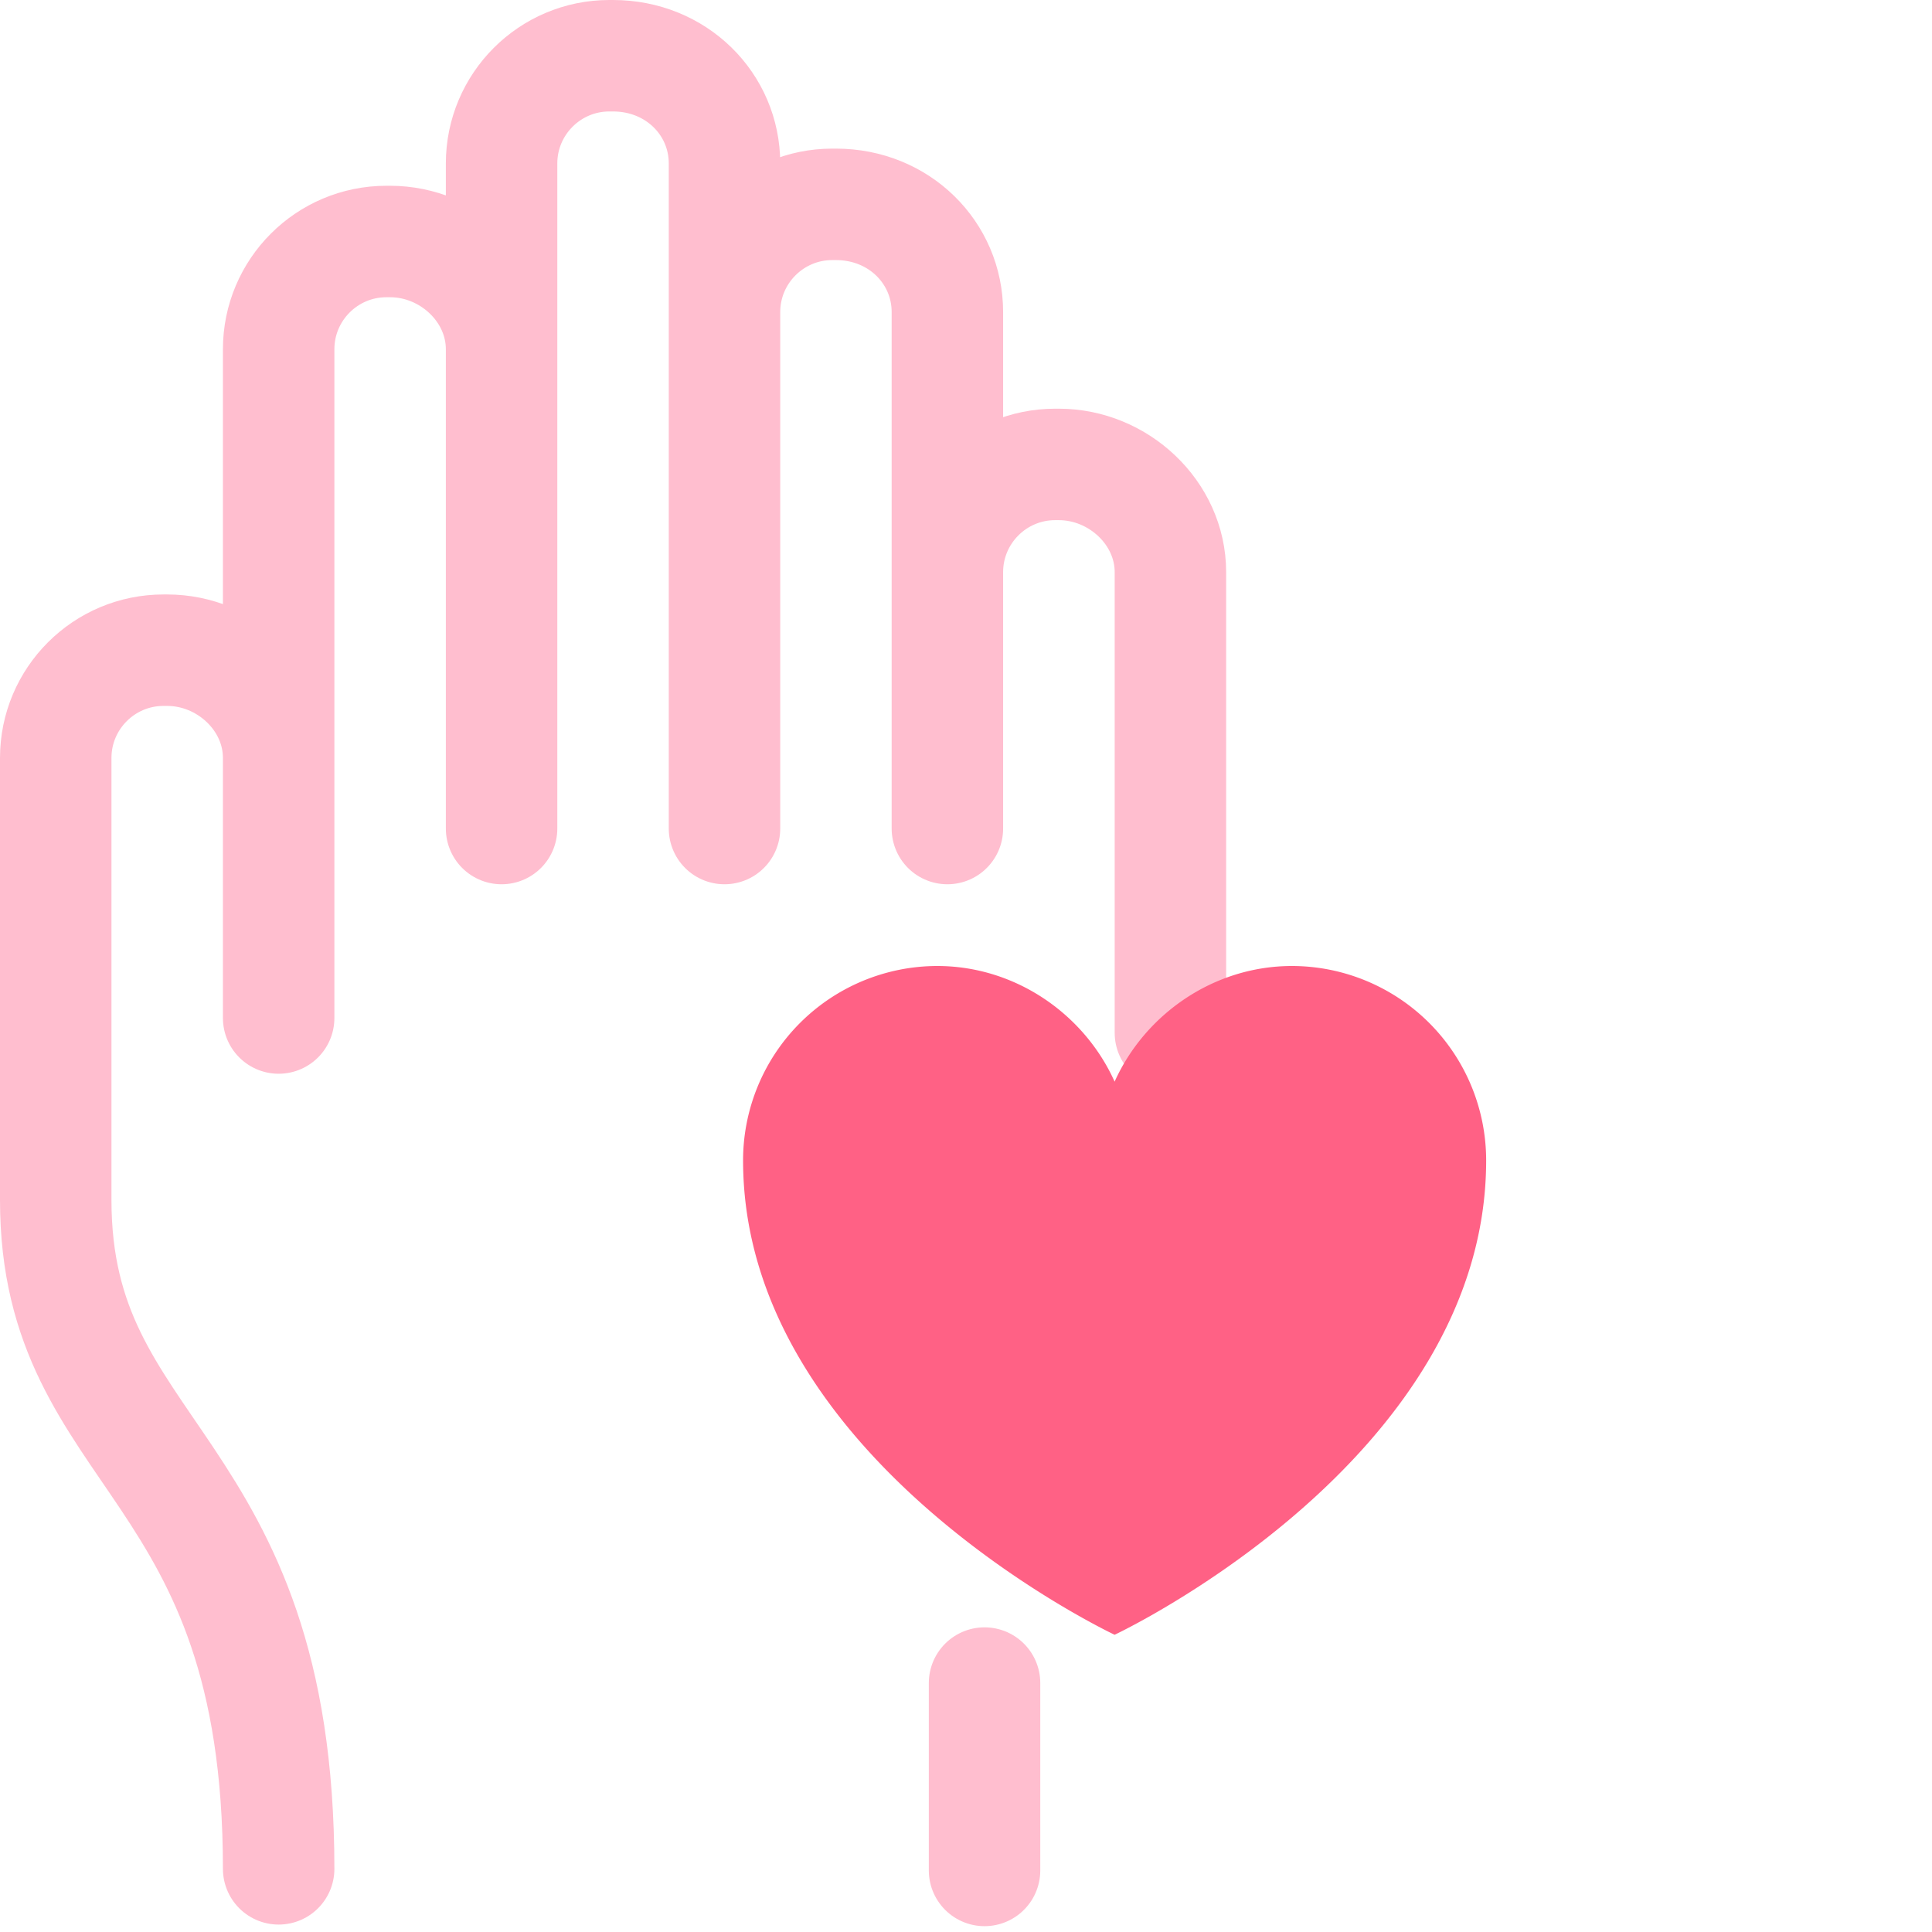
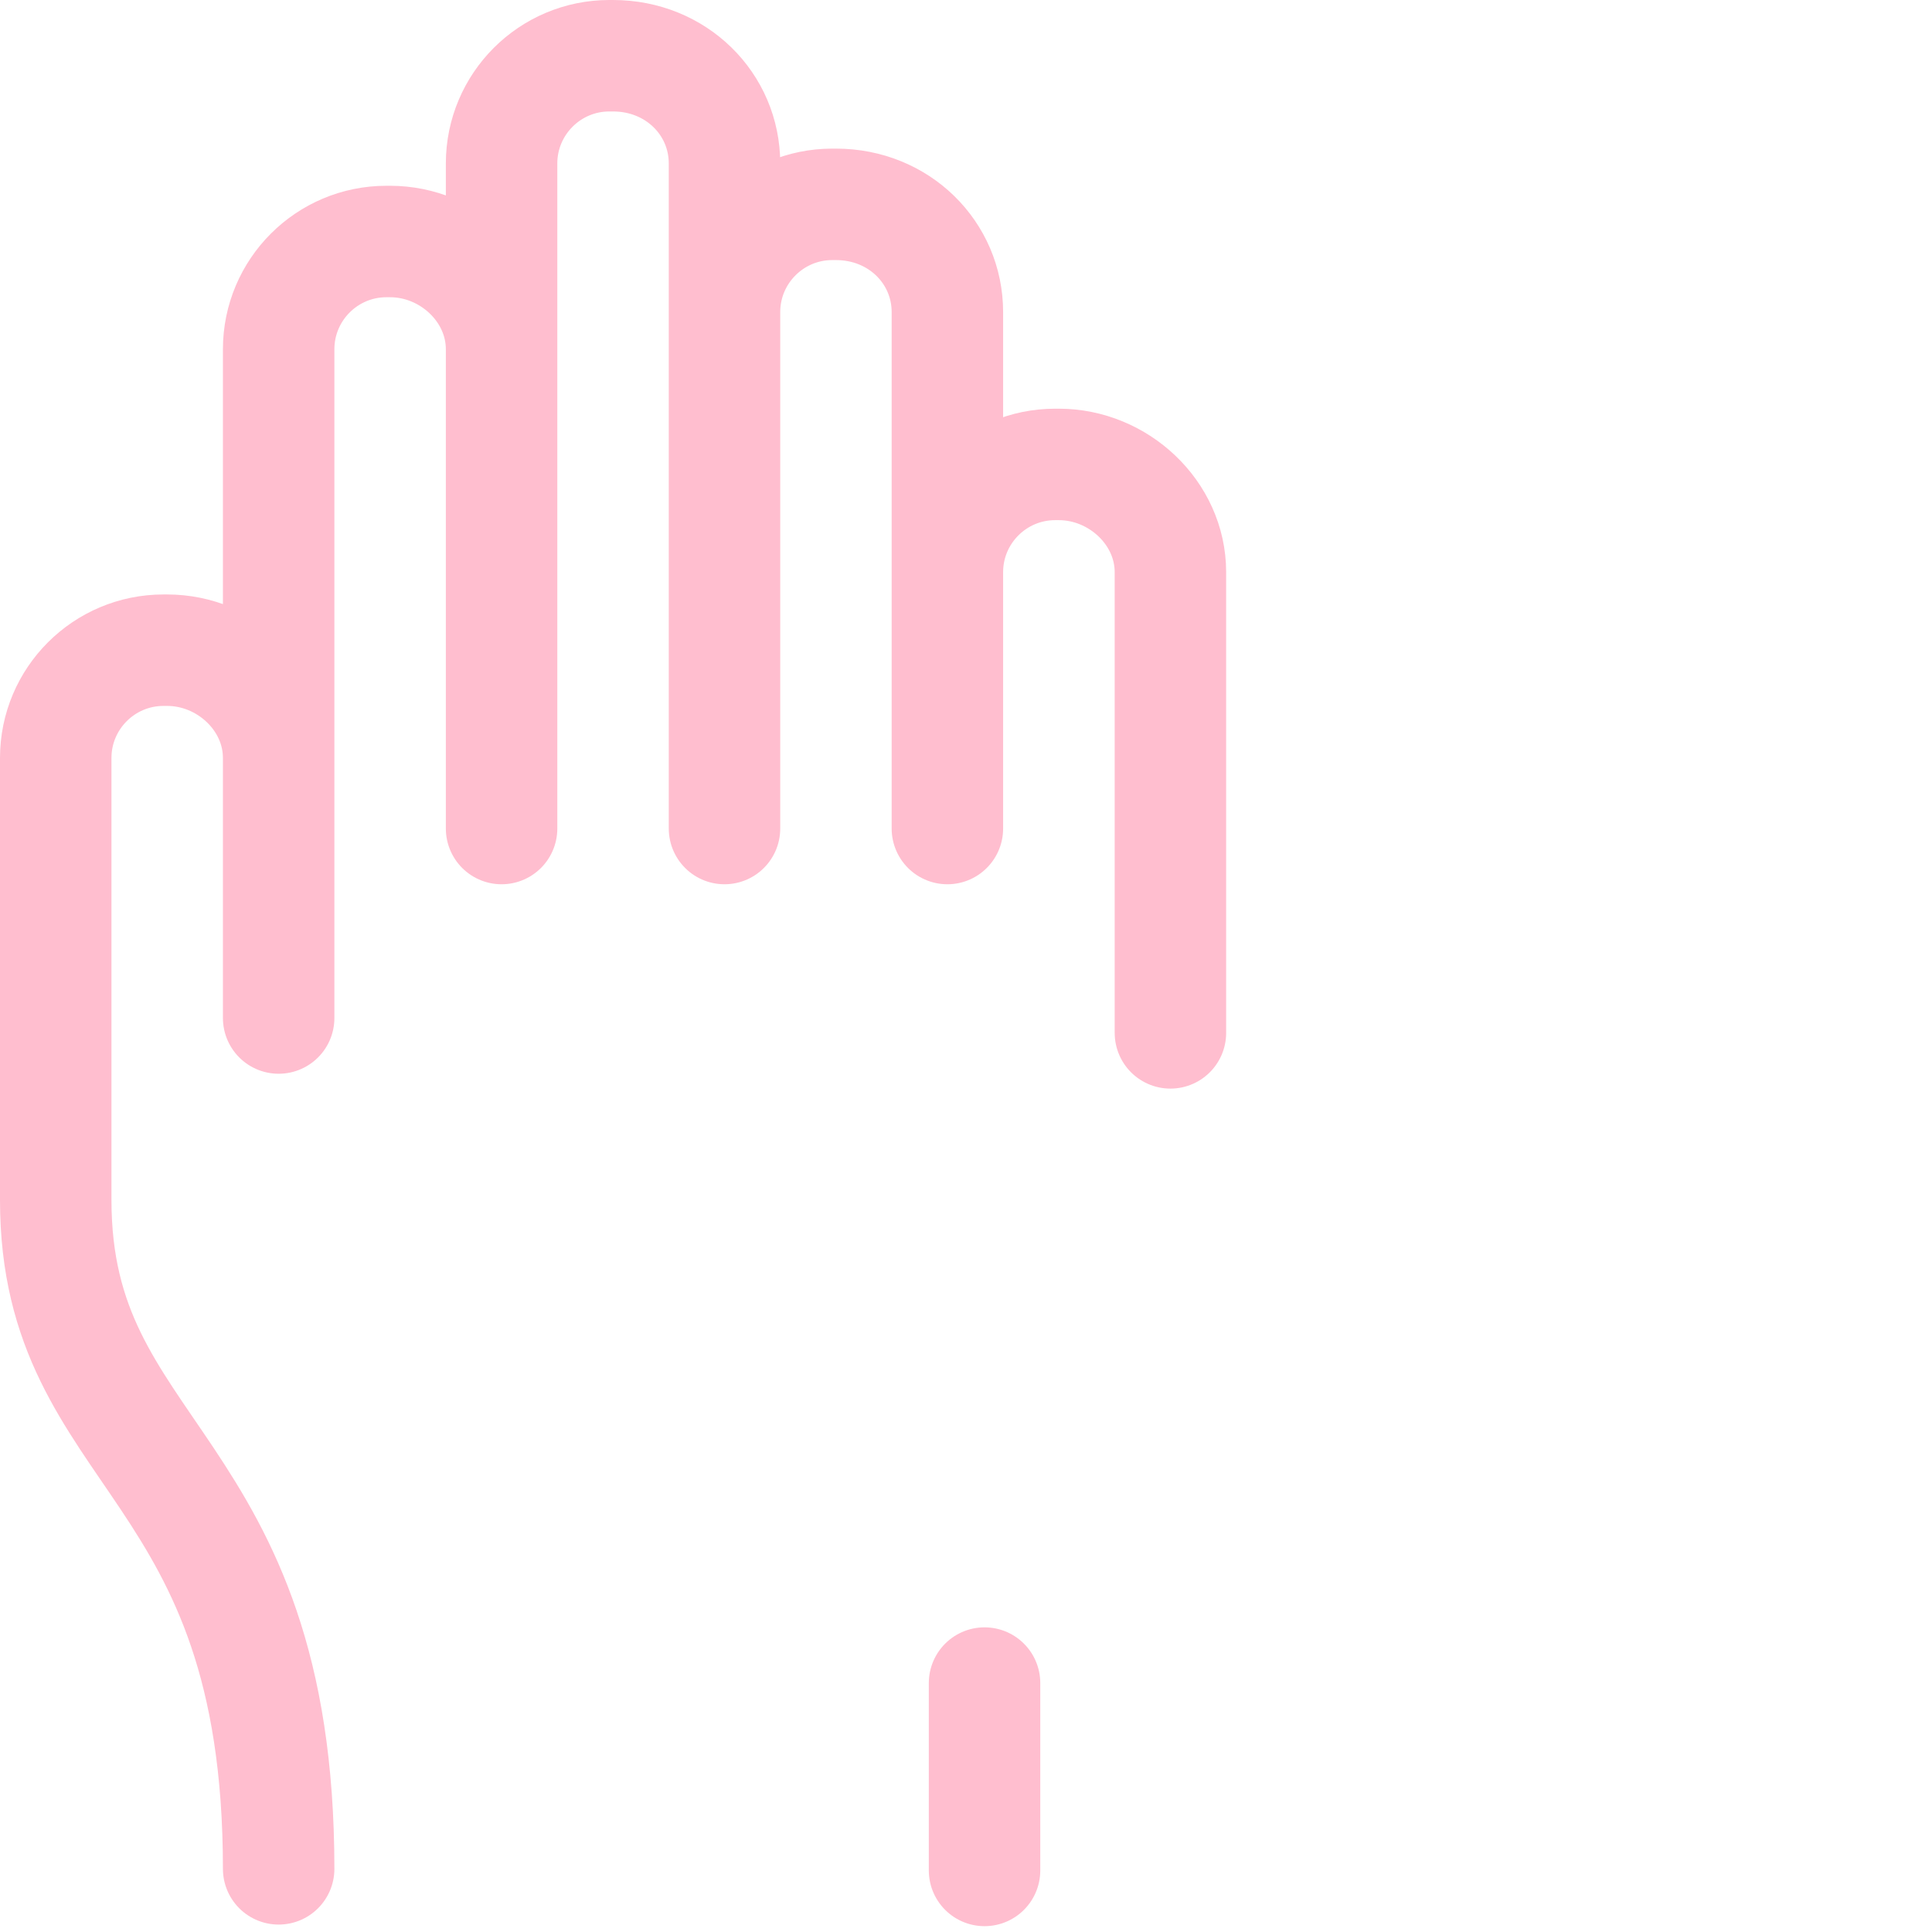
<svg xmlns="http://www.w3.org/2000/svg" width="52" height="52" fill="none">
  <path d="M7.5 27.4v-18c0-1.6 1.3-2.9 2.9-2.9h.1c1.6 0 3 1.3 3 2.9v12.9V4.4c0-1.6 1.3-2.9 2.9-2.9h.1c1.7 0 3 1.3 3 2.9v17.9V8.4c0-1.6 1.3-2.9 2.9-2.9h.1c1.699 0 2.999 1.3 2.999 2.9v13.9-6.9c0-1.6 1.3-2.9 2.9-2.9h.1c1.6 0 3.003 1.3 3.003 2.9v12.4m-5.003 17.5v5.043M7.5 50.3c0-11-6-11-6-18V20.4c0-1.6 1.3-2.9 2.9-2.9h.1c1.6 0 3 1.3 3 2.9" stroke="#FFBECF" stroke-width="3" stroke-miterlimit="10" stroke-linecap="round" stroke-linejoin="round" />
-   <path d="M34.775 26c-2.117 0-3.964 1.308-4.775 3.113C29.19 27.308 27.342 26 25.225 26A5.233 5.233 0 0 0 20 31.233C20 39.308 30 44 30 44s10-4.692 10-12.767A5.233 5.233 0 0 0 34.775 26z" fill="#FF6185" />
</svg>